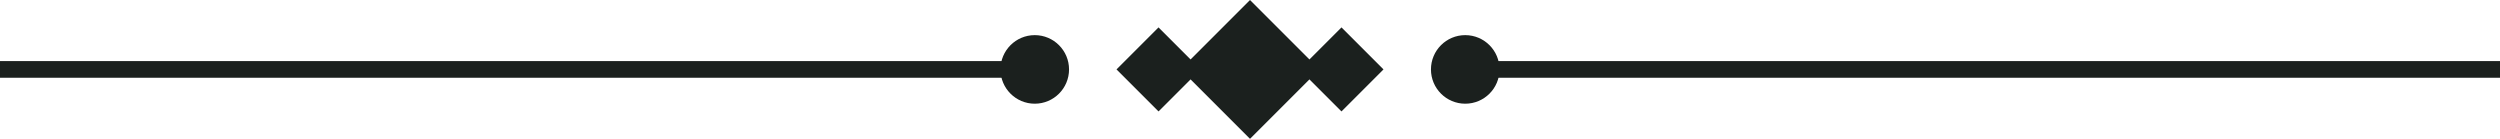
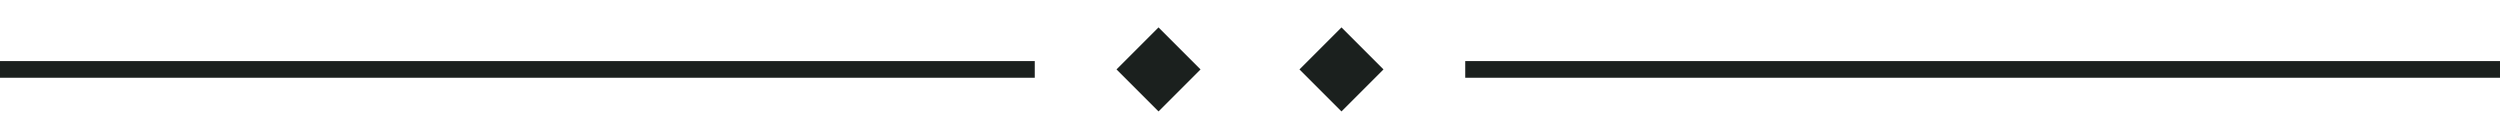
<svg xmlns="http://www.w3.org/2000/svg" data-name="Layer 1" fill="#000000" height="166.6" preserveAspectRatio="xMidYMid meet" version="1" viewBox="0.0 1416.7 3000.0 166.6" width="3000" zoomAndPan="magnify">
  <g id="change1_1">
    <path d="M0 1490H1241.71V1510H0z" fill="#1b201e" />
  </g>
  <g id="change1_2">
    <path d="M1758.29 1490H3000V1510H1758.29z" fill="#1b201e" />
  </g>
  <g id="change1_3">
-     <path d="M1441.11 1441.11H1558.89V1558.89H1441.11z" fill="#1b201e" transform="rotate(45 1500 1500)" />
-   </g>
+     </g>
  <g id="change1_4">
    <path d="M1574.12 1464.35H1645.42V1535.65H1574.12z" fill="#1b201e" transform="rotate(45 1609.77 1499.999)" />
  </g>
  <g id="change1_5">
    <path d="M1354.58 1464.35H1425.88V1535.65H1354.58z" fill="#1b201e" transform="rotate(45 1390.229 1500.002)" />
  </g>
  <g id="change1_6">
-     <circle cx="1241.71" cy="1500" fill="#1b201e" r="41.14" />
-   </g>
+     </g>
  <g id="change1_7">
-     <circle cx="1758.29" cy="1500" fill="#1b201e" r="41.14" />
-   </g>
+     </g>
</svg>